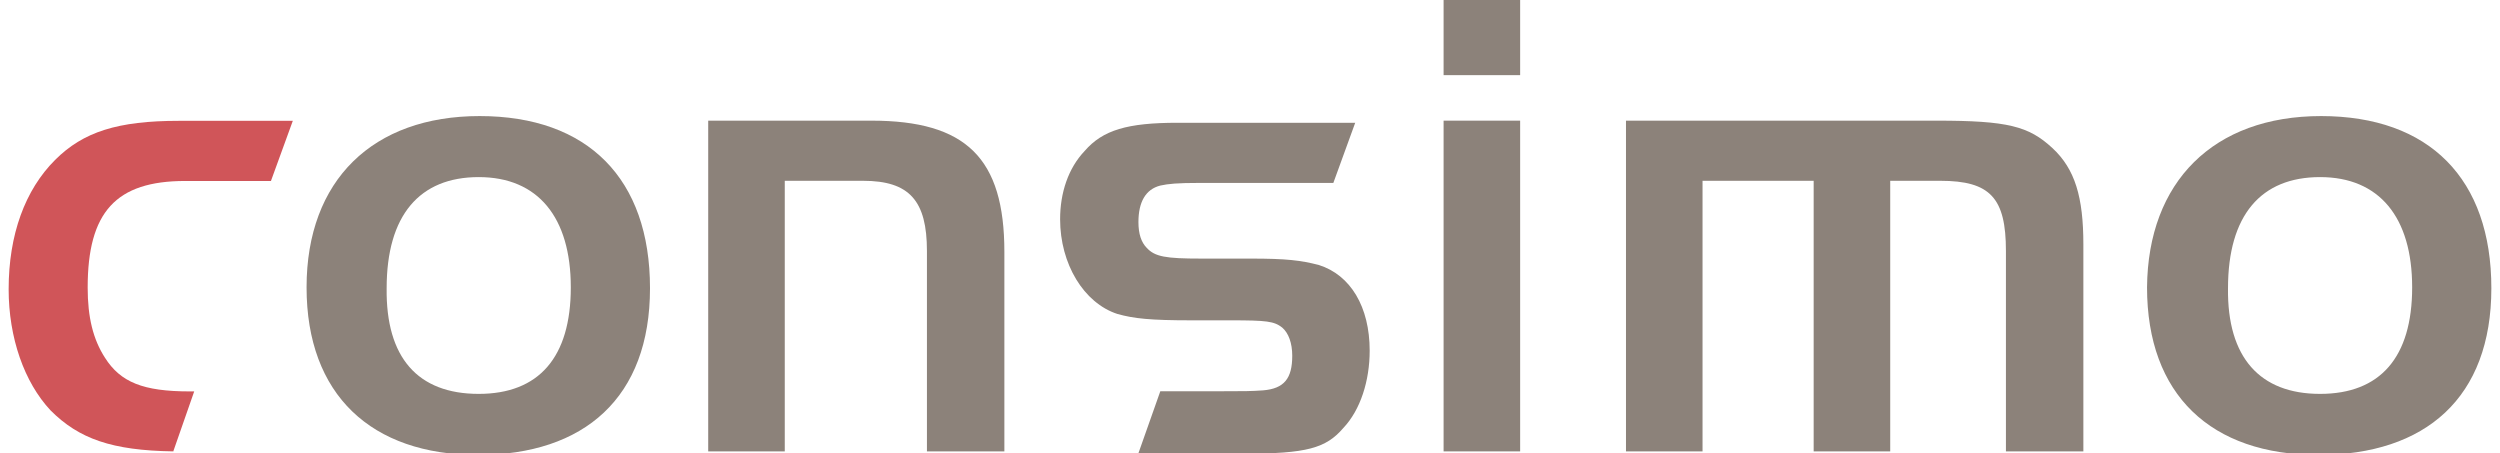
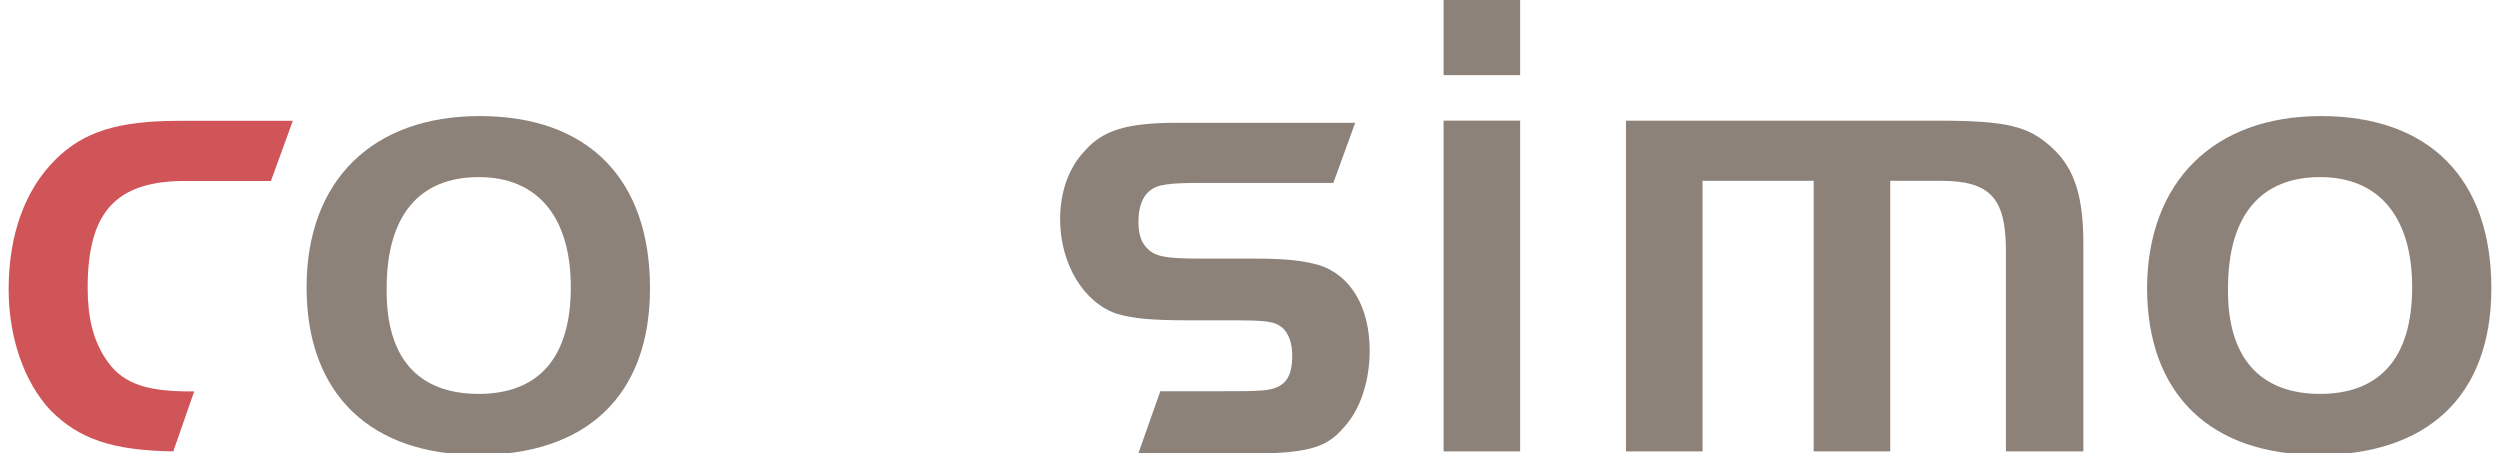
<svg xmlns="http://www.w3.org/2000/svg" id="Ebene_1" version="1.1" viewBox="0 0 141.73 25.69">
  <path d="M27.19,6.58c6.15,0,9.66,3.56,9.66,9.76s-3.72,9.45-9.76,9.45-9.71-3.41-9.71-9.5,3.77-9.71,9.81-9.71M27.14,22.33c3.41,0,5.22-2.07,5.22-6.04s-1.86-6.25-5.22-6.25-5.22,2.17-5.22,6.3c-.05,3.93,1.76,5.99,5.22,5.99" style="fill: #8c827a;" />
-   <path d="M49.4,6.84c5.37,0,7.54,2.12,7.54,7.44v11.31h-4.39v-11.36c0-2.84-.98-3.98-3.62-3.98h-4.44v15.34h-4.34V6.84h9.25Z" style="fill: #8c827a;" />
  <path d="M81.84,25.59h4.34V6.84h-4.34v18.75ZM81.84,4.26h4.34V-.13h-4.34v4.39Z" style="fill: #8c827a;" />
  <path d="M109.79,6.84c4.03,0,5.22.31,6.56,1.55,1.29,1.19,1.76,2.79,1.76,5.47v11.73h-4.39v-11.36c0-3-.88-3.98-3.72-3.98h-2.84v15.34h-4.34v-15.34h-6.3v15.34h-4.34V6.84h17.61Z" style="fill: #8c827a;" />
  <path d="M131.58,6.58c6.15,0,9.66,3.56,9.66,9.76s-3.72,9.45-9.81,9.45-9.71-3.41-9.71-9.5c.05-5.99,3.77-9.71,9.87-9.71M131.53,22.33c3.41,0,5.22-2.07,5.22-6.04s-1.86-6.25-5.22-6.25-5.22,2.17-5.22,6.3c-.05,3.93,1.81,5.99,5.22,5.99" style="fill: #8c827a;" />
  <path d="M65.78,22.18h3.56c1.14,0,1.6,0,2.27-.05,1.19-.1,1.65-.67,1.65-1.96,0-.72-.21-1.29-.57-1.6-.46-.36-.88-.41-2.94-.41h-2.22c-2.32,0-3.25-.1-4.18-.36-1.91-.62-3.25-2.84-3.25-5.37,0-1.5.46-2.89,1.39-3.87,1.03-1.19,2.43-1.6,5.27-1.6h10.07l-1.24,3.41h-7.54c-1.34,0-1.81.05-2.27.15-.83.21-1.24.93-1.24,2.07,0,.67.16,1.14.46,1.45.47.52,1.09.62,3.1.62h2.79c2.07,0,2.84.1,3.87.36,1.81.57,2.89,2.38,2.89,4.86,0,1.7-.52,3.36-1.5,4.39-.98,1.14-2.07,1.45-5.63,1.45h-5.99l1.24-3.51Z" style="fill: #8c827a;" />
  <path d="M9.84,25.59c-3.51-.05-5.37-.72-6.97-2.32-1.5-1.6-2.38-4.13-2.38-6.87,0-3.1.93-5.63,2.63-7.33,1.6-1.6,3.56-2.22,7.02-2.22h6.46l-1.24,3.41h-4.86c-3.93,0-5.53,1.76-5.53,6.04,0,1.7.31,2.94.98,3.98.88,1.39,2.17,1.91,4.8,1.91h.26l-1.19,3.41Z" style="fill: #d05559;" />
</svg>